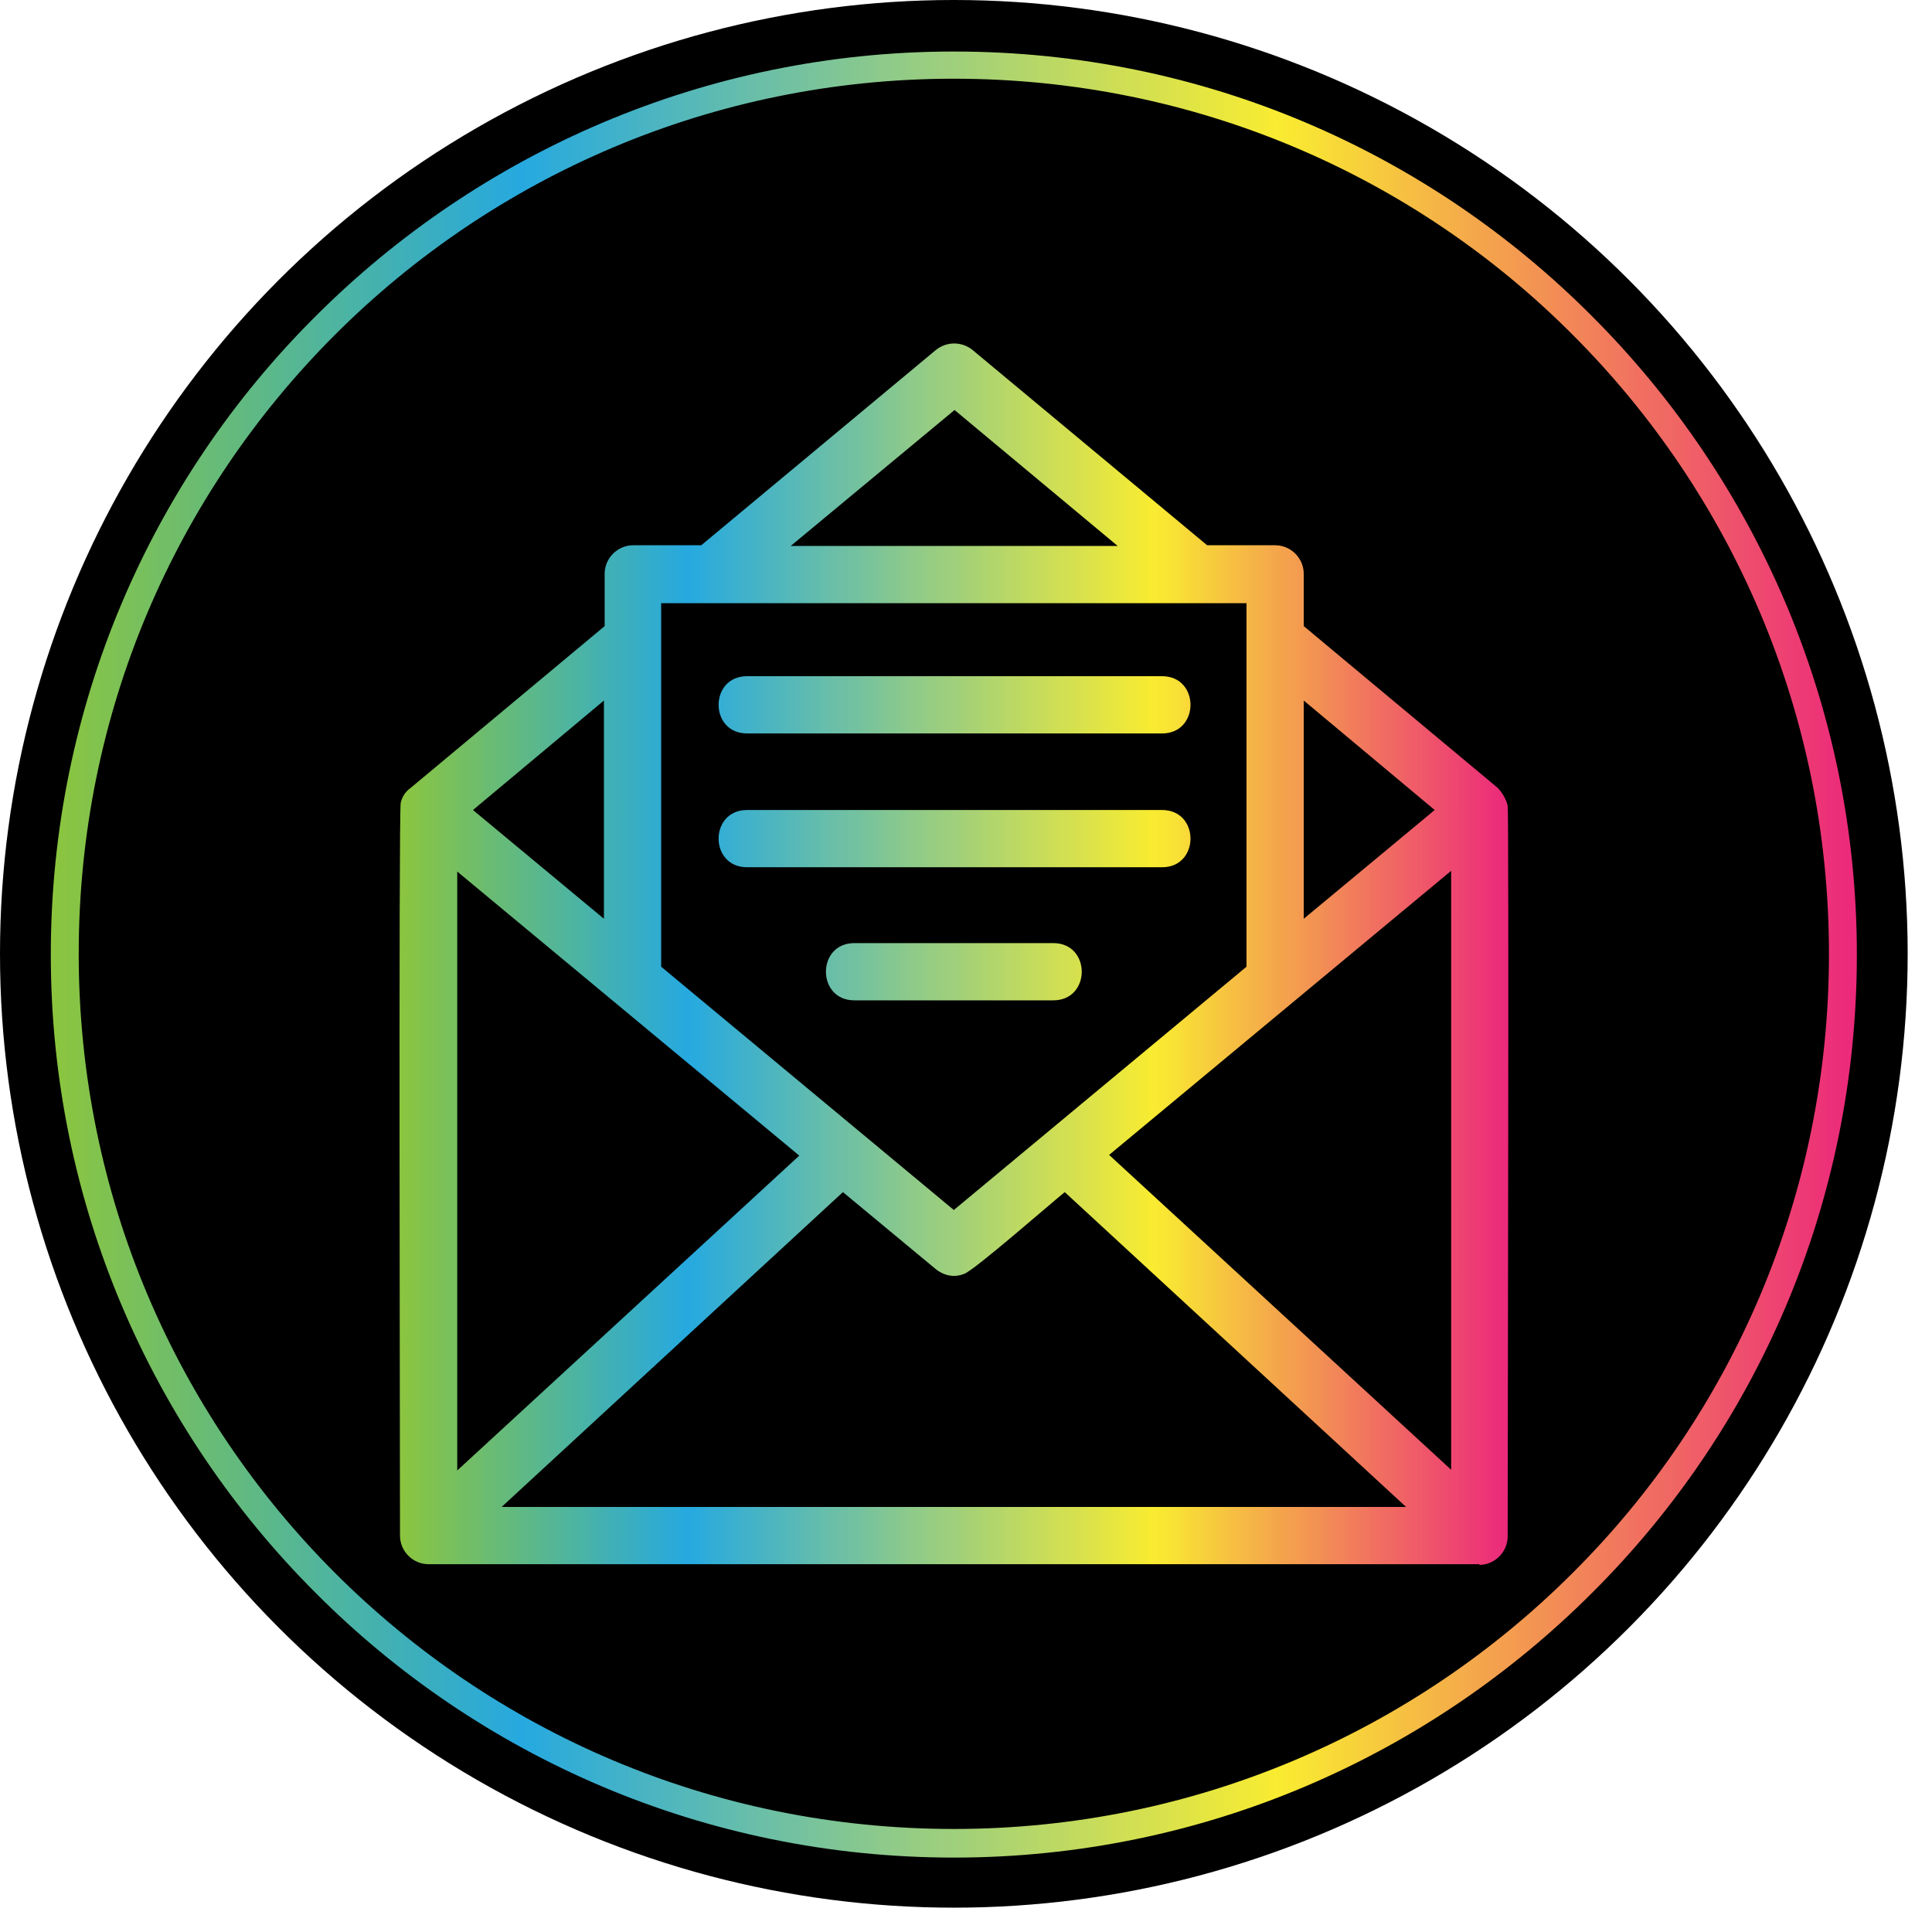
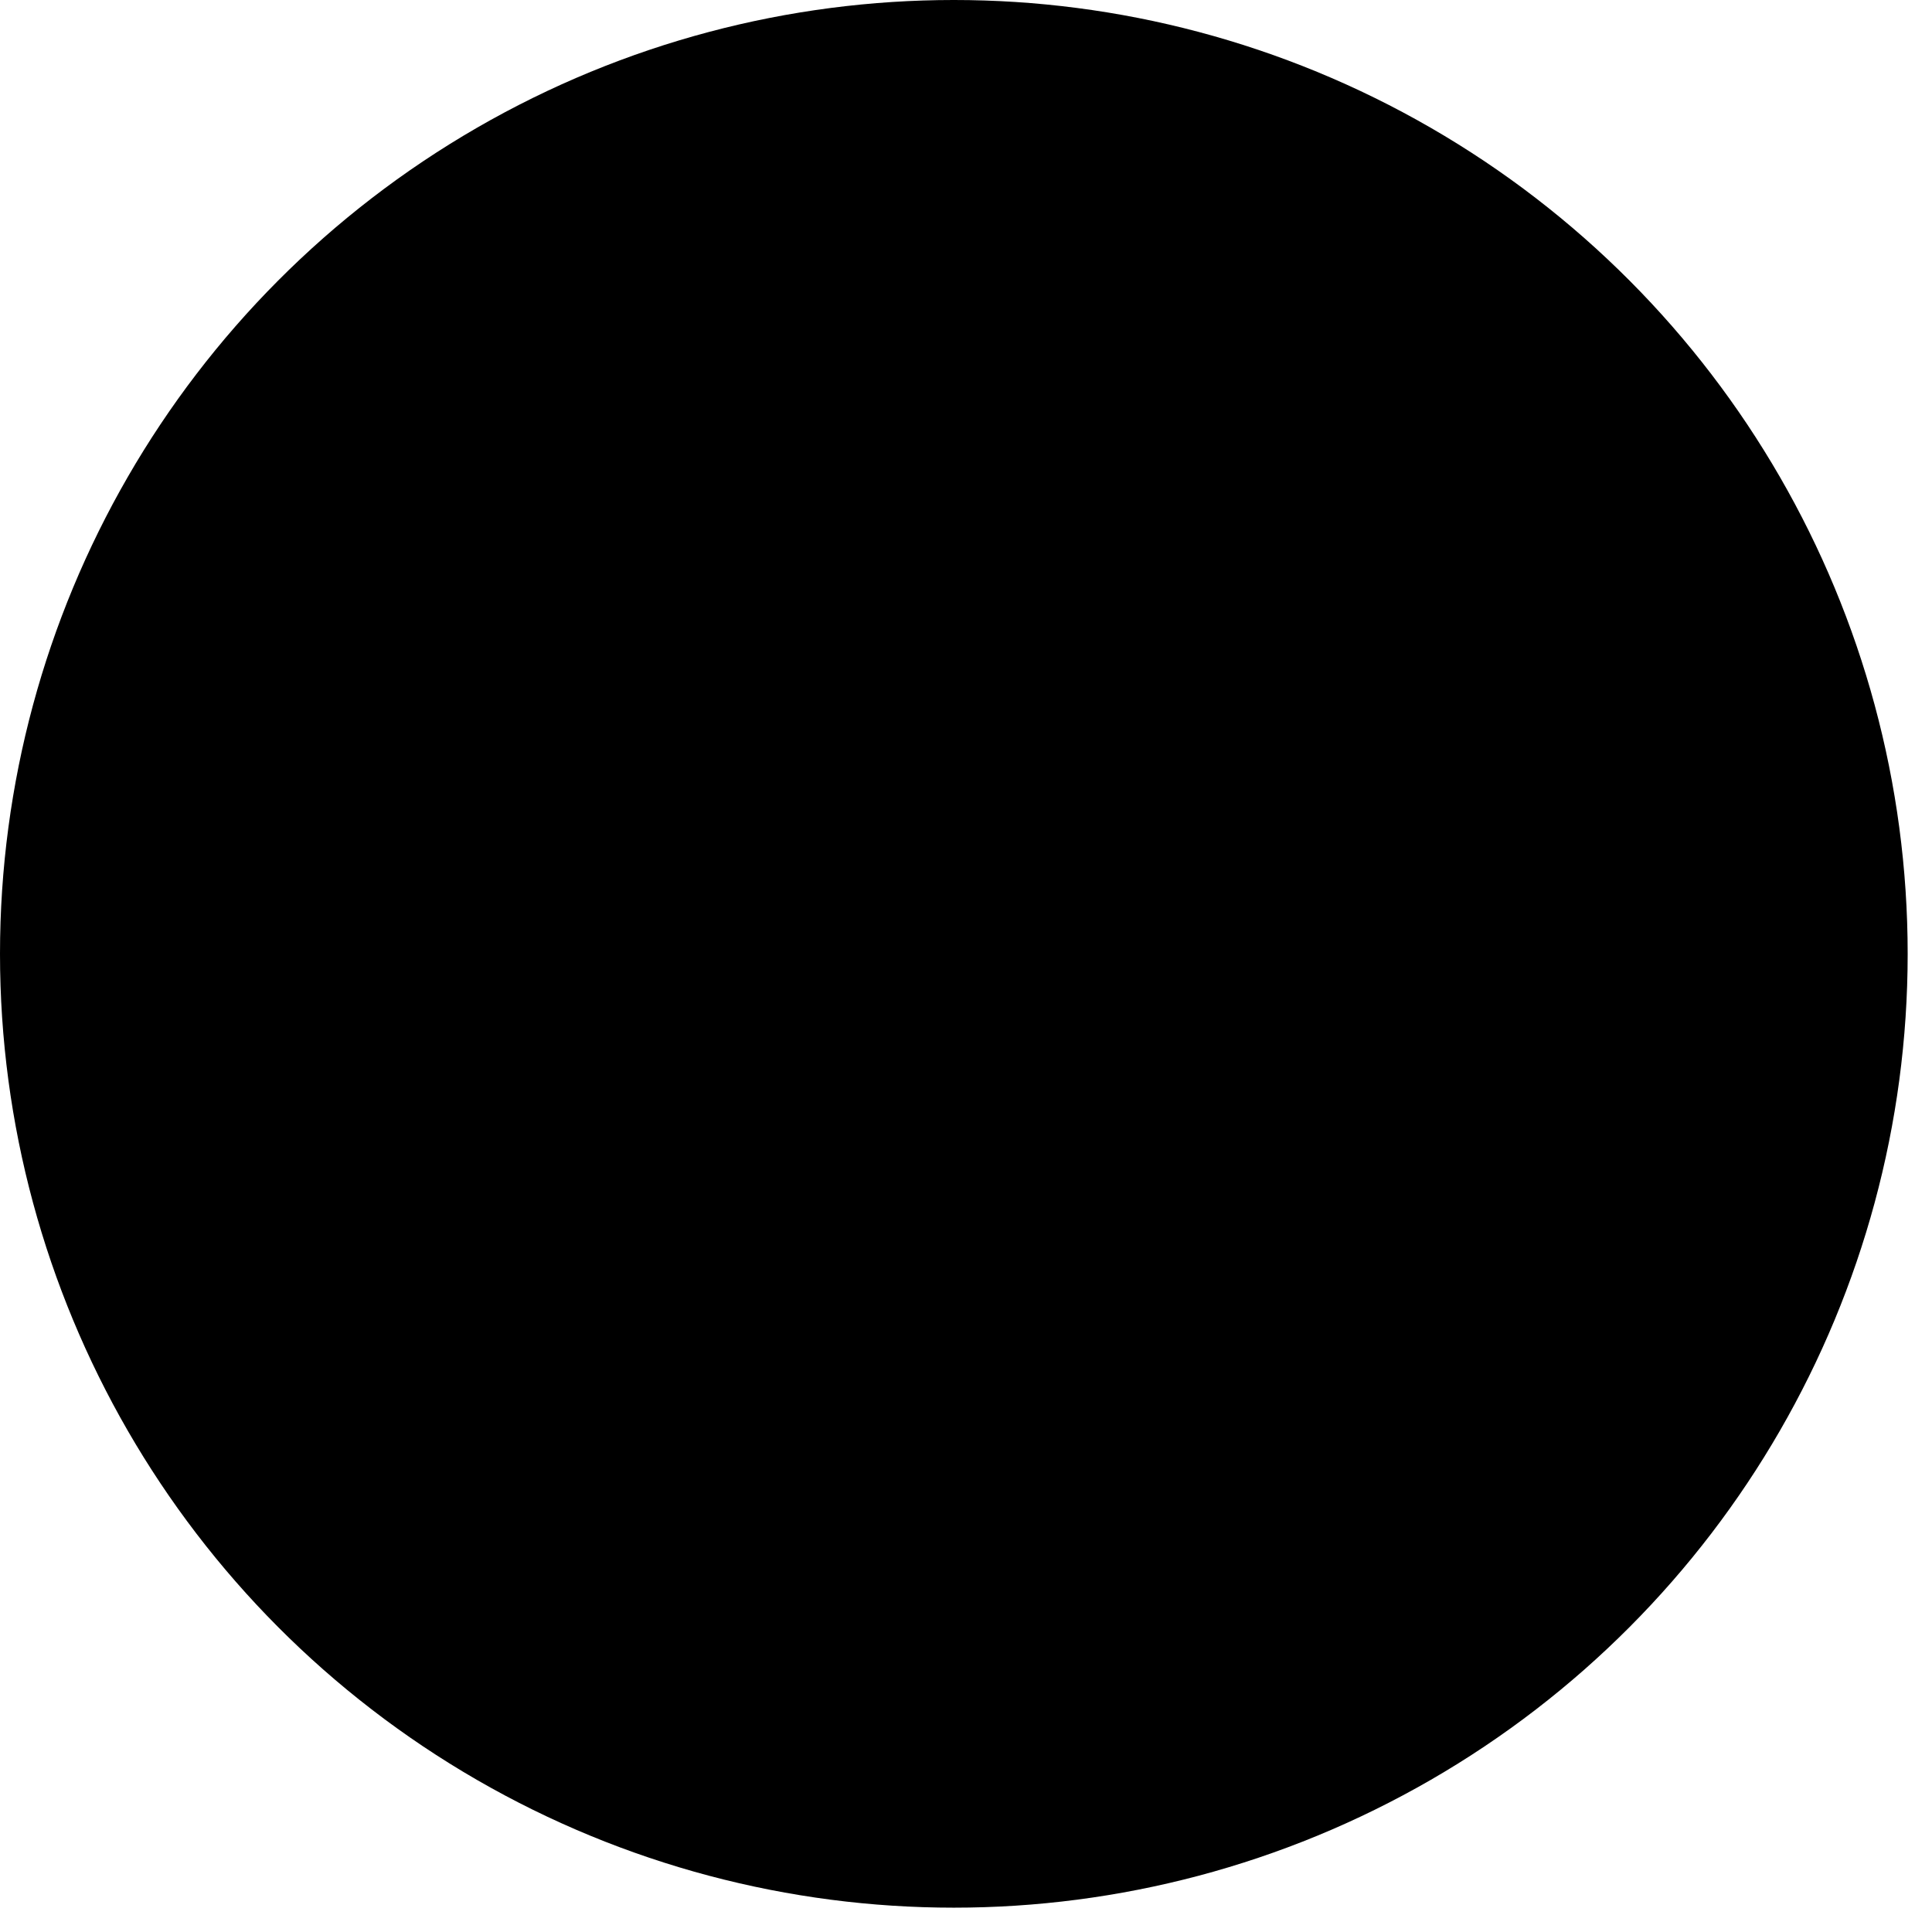
<svg xmlns="http://www.w3.org/2000/svg" xmlns:xlink="http://www.w3.org/1999/xlink" clip-rule="evenodd" fill-rule="evenodd" height="2.7" image-rendering="optimizeQuality" preserveAspectRatio="xMidYMid meet" shape-rendering="geometricPrecision" text-rendering="geometricPrecision" version="1.0" viewBox="0.0 0.0 2.7 2.7" width="2.7" zoomAndPan="magnify">
  <defs>
    <linearGradient gradientUnits="userSpaceOnUse" id="a" x1=".072" x2="2.595" xlink:actuate="onLoad" xlink:show="other" xlink:type="simple" y1="1.333" y2="1.333">
      <stop offset="0" stop-color="#8bc53f" />
      <stop offset=".012" stop-color="#87c445" />
      <stop offset=".02" stop-color="#83c34c" />
      <stop offset=".031" stop-color="#7fc252" />
      <stop offset=".039" stop-color="#7bc158" />
      <stop offset=".051" stop-color="#77c05f" />
      <stop offset=".059" stop-color="#73be65" />
      <stop offset=".071" stop-color="#6fbd6b" />
      <stop offset=".078" stop-color="#6bbc72" />
      <stop offset=".09" stop-color="#67bb78" />
      <stop offset=".102" stop-color="#63ba7e" />
      <stop offset=".11" stop-color="#5fb985" />
      <stop offset=".122" stop-color="#5bb88b" />
      <stop offset=".129" stop-color="#58b791" />
      <stop offset=".141" stop-color="#54b697" />
      <stop offset=".149" stop-color="#50b59d" />
      <stop offset=".161" stop-color="#4cb4a3" />
      <stop offset=".169" stop-color="#48b3a9" />
      <stop offset=".18" stop-color="#44b1af" />
      <stop offset=".188" stop-color="#41b0b6" />
      <stop offset=".2" stop-color="#3dafbc" />
      <stop offset=".212" stop-color="#39aec2" />
      <stop offset=".22" stop-color="#35adc8" />
      <stop offset=".231" stop-color="#31acce" />
      <stop offset=".239" stop-color="#2eabd4" />
      <stop offset=".251" stop-color="#2aaada" />
      <stop offset=".259" stop-color="#26a9e0" />
      <stop offset=".271" stop-color="#2babdc" />
      <stop offset=".278" stop-color="#30acd7" />
      <stop offset=".29" stop-color="#35aed3" />
      <stop offset=".302" stop-color="#3bb0cf" />
      <stop offset=".31" stop-color="#40b1cb" />
      <stop offset=".322" stop-color="#45b3c6" />
      <stop offset=".329" stop-color="#4ab4c2" />
      <stop offset=".341" stop-color="#4fb6be" />
      <stop offset=".349" stop-color="#54b8ba" />
      <stop offset=".361" stop-color="#59b9b5" />
      <stop offset=".369" stop-color="#5ebbb1" />
      <stop offset=".38" stop-color="#64bdad" />
      <stop offset=".388" stop-color="#69bea9" />
      <stop offset=".4" stop-color="#6ec0a4" />
      <stop offset=".412" stop-color="#73c1a0" />
      <stop offset=".42" stop-color="#78c39c" />
      <stop offset=".431" stop-color="#7dc598" />
      <stop offset=".439" stop-color="#82c693" />
      <stop offset=".451" stop-color="#87c88f" />
      <stop offset=".459" stop-color="#8dca8b" />
      <stop offset=".471" stop-color="#92cb87" />
      <stop offset=".478" stop-color="#96cd83" />
      <stop offset=".49" stop-color="#9bce7f" />
      <stop offset=".502" stop-color="#a0d07b" />
      <stop offset=".51" stop-color="#a5d176" />
      <stop offset=".522" stop-color="#aad372" />
      <stop offset=".529" stop-color="#afd56e" />
      <stop offset=".541" stop-color="#b4d66a" />
      <stop offset=".549" stop-color="#b9d866" />
      <stop offset=".561" stop-color="#bed962" />
      <stop offset=".569" stop-color="#c3db5e" />
      <stop offset=".58" stop-color="#c8dc5a" />
      <stop offset=".588" stop-color="#cdde56" />
      <stop offset=".6" stop-color="#d2df52" />
      <stop offset=".612" stop-color="#d7e14e" />
      <stop offset=".62" stop-color="#dbe34a" />
      <stop offset=".631" stop-color="#e0e445" />
      <stop offset=".639" stop-color="#e5e641" />
      <stop offset=".651" stop-color="#eae73d" />
      <stop offset=".659" stop-color="#efe939" />
      <stop offset=".671" stop-color="#f4ea35" />
      <stop offset=".678" stop-color="#f9ec31" />
      <stop offset=".69" stop-color="#f9e633" />
      <stop offset=".702" stop-color="#f8e036" />
      <stop offset=".71" stop-color="#f8d938" />
      <stop offset=".722" stop-color="#f7d33a" />
      <stop offset=".729" stop-color="#f7cd3d" />
      <stop offset=".741" stop-color="#f7c73f" />
      <stop offset=".749" stop-color="#f6c042" />
      <stop offset=".761" stop-color="#f6ba44" />
      <stop offset=".769" stop-color="#f5b446" />
      <stop offset=".78" stop-color="#f5ae49" />
      <stop offset=".788" stop-color="#f4a84b" />
      <stop offset=".8" stop-color="#f4a14d" />
      <stop offset=".812" stop-color="#f49b50" />
      <stop offset=".82" stop-color="#f39552" />
      <stop offset=".831" stop-color="#f38f54" />
      <stop offset=".839" stop-color="#f28957" />
      <stop offset=".851" stop-color="#f28359" />
      <stop offset=".859" stop-color="#f27d5b" />
      <stop offset=".871" stop-color="#f1775e" />
      <stop offset=".878" stop-color="#f17160" />
      <stop offset=".89" stop-color="#f06b62" />
      <stop offset=".902" stop-color="#f06564" />
      <stop offset=".91" stop-color="#f05f67" />
      <stop offset=".922" stop-color="#ef5969" />
      <stop offset=".929" stop-color="#ef536b" />
      <stop offset=".941" stop-color="#ee4d6d" />
      <stop offset=".949" stop-color="#ee4770" />
      <stop offset=".961" stop-color="#ee4172" />
      <stop offset=".969" stop-color="#ed3b74" />
      <stop offset=".98" stop-color="#ed3576" />
      <stop offset=".988" stop-color="#ec2f79" />
      <stop offset="1" stop-color="#ec297b" />
    </linearGradient>
    <linearGradient gradientUnits="userSpaceOnUse" id="b" x1=".556" x2="2.11" xlink:actuate="onLoad" xlink:href="#a" xlink:show="other" xlink:type="simple" y1="1.332" y2="1.332" />
  </defs>
  <g>
    <g id="change1_1">
      <circle cx="1.333" cy="1.333" r="1.333" />
    </g>
-     <path d="M1.333 0.072c0.349,0 0.664,0.141 0.892,0.37 0.228,0.228 0.37,0.544 0.37,0.892 0,0.349 -0.141,0.664 -0.37,0.892 -0.228,0.228 -0.543,0.37 -0.892,0.37 -0.348,0 -0.664,-0.141 -0.892,-0.37 -0.228,-0.228 -0.37,-0.543 -0.37,-0.892 0,-0.348 0.141,-0.664 0.37,-0.892 0.228,-0.228 0.544,-0.37 0.892,-0.37l0 0zm0.865 0.396c-0.221,-0.222 -0.527,-0.358 -0.865,-0.358 -0.338,0 -0.644,0.137 -0.865,0.358 -0.222,0.222 -0.358,0.527 -0.358,0.865 0,0.338 0.137,0.644 0.358,0.865 0.222,0.222 0.527,0.358 0.865,0.358 0.338,0 0.644,-0.137 0.865,-0.358 0.222,-0.221 0.358,-0.527 0.358,-0.865 0,-0.338 -0.137,-0.644 -0.358,-0.865l0 0z" fill="url(#a)" />
  </g>
  <g>
-     <path d="M1.472 1.398l-0.278 0c-0.053,0 -0.053,-0.08 0,-0.08l0.278 0c0.053,0 0.053,0.08 0,0.08zm0.596 0.788l-1.469 0c-0.022,0 -0.04,-0.018 -0.04,-0.04 0,-0.097 -0.002,-1.011 0.001,-1.024 0.002,-0.009 0.007,-0.016 0.014,-0.021l0.271 -0.226 0 -0.073c0,-0.022 0.018,-0.04 0.04,-0.04l0.095 0 0.328 -0.273c0.015,-0.012 0.036,-0.012 0.051,0l0.328 0.273 0.095 0c0.022,0 0.04,0.018 0.04,0.04l0 0.073 0.271 0.226c0.006,0.006 0.012,0.016 0.014,0.025 0.002,0.015 0,0.923 0,1.021 0,0.022 -0.018,0.04 -0.04,0.04zm-1.429 -0.969l0 0.838 0.478 -0.44 -0.478 -0.397zm0.062 0.889l1.264 0 -0.477 -0.44c-0.021,0.017 -0.125,0.108 -0.14,0.114 -0.014,0.006 -0.029,0.003 -0.041,-0.007l-0.129 -0.107 -0.477 0.44zm1.327 -0.051l0 -0.838 -0.478 0.397 0.478 0.44zm-0.695 -0.364l0.409 -0.34 0 -0.508 -0.818 0 0 0.508 0.409 0.34zm0.489 -0.407l0.183 -0.152 -0.183 -0.153 0 0.305zm-1.161 -0.152l0.183 0.152 0 -0.305 -0.183 0.153zm0.901 -0.369l-0.228 -0.19 -0.229 0.19 0.457 0zm0.062 0.262l-0.58 0c-0.053,0 -0.053,-0.08 0,-0.08l0.58 0c0.053,0 0.053,0.08 0,0.08zm0 0.187l-0.58 0c-0.053,0 -0.053,-0.08 0,-0.08l0.58 0c0.053,0 0.053,0.08 0,0.08z" fill="url(#b)" />
-   </g>
+     </g>
</svg>